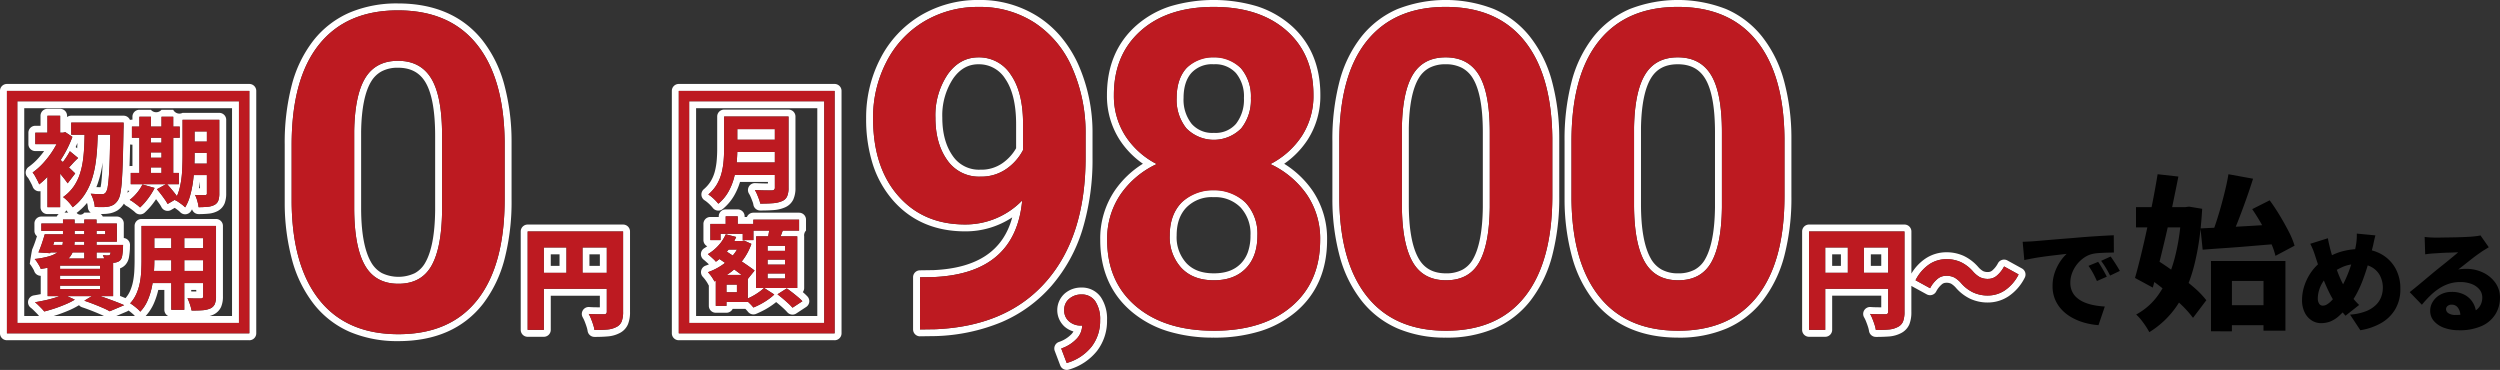
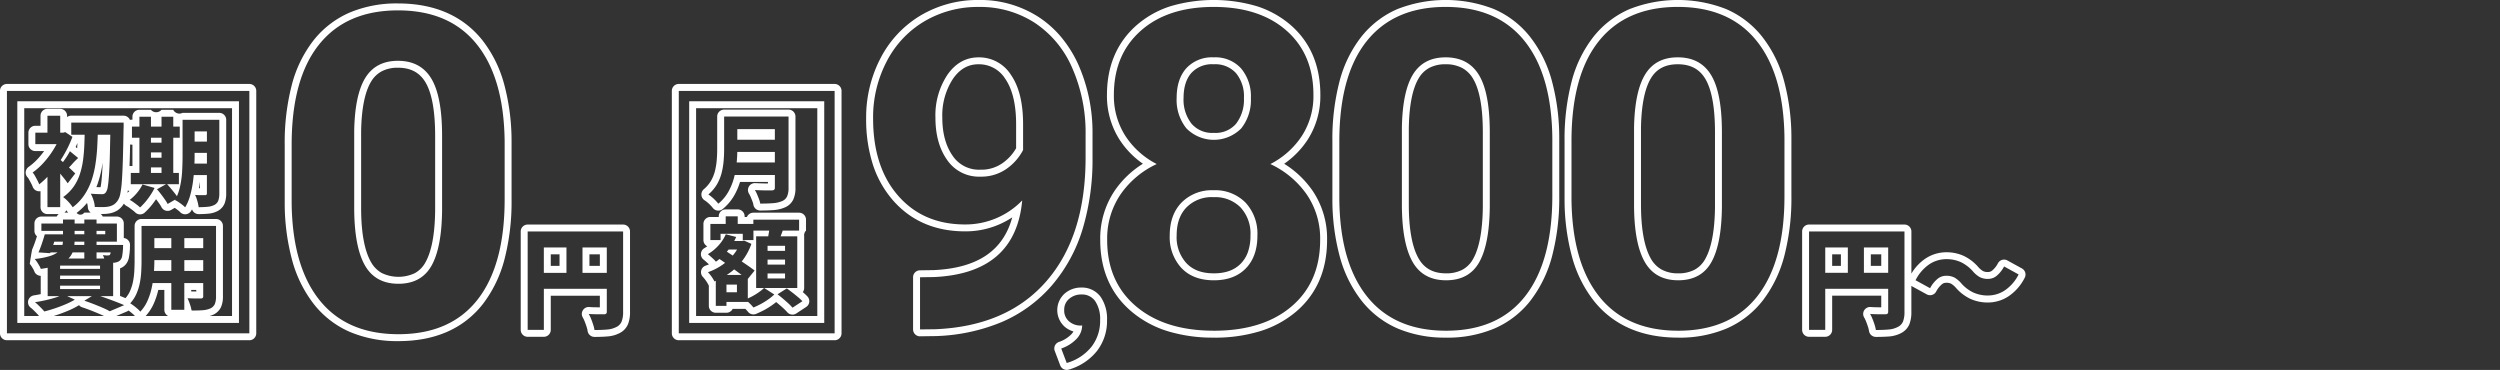
<svg xmlns="http://www.w3.org/2000/svg" width="721.879" height="106.811" viewBox="0 0 721.879 106.811">
  <rect x="0" y="0" width="721.879" height="106.811" fill="#333333" stroke="none" />
  <g transform="translate(-219.002 -902.752)">
-     <path id="upper" d="M4871.468,23211.771a15.474,15.474,0,0,0-2.062-2.377,18.691,18.691,0,0,0,6.863-6.361c.258-.389.507-.791.75-1.2q-1.2-.967-2.375-1.822c-.147.549-.292,1.088-.437,1.613l-5.139-2.785q.812-2.839,1.707-6.508t1.771-7.725l.079-.361h-3.271v-5.855h4.5q.189-.937.374-1.871.787-4.037,1.369-7.631l6,.67c-.513,2.557-1.061,5.266-1.655,8.109-.049.24-.1.482-.15.723h3.774l1.107-.146,3.793.625q-.168,2.956-.455,5.66,1.812-.088,3.942-.187.319-.894.637-1.873c.478-1.469.938-2.988,1.369-4.557s.833-3.123,1.2-4.66.664-2.988.886-4.363l7.108,1.293q-.962,3.076-2.115,6.287t-2.3,6.146q-.29.735-.577,1.43,2.025-.105,4.149-.23,1.738-.105,3.469-.207c-.021-.035-.041-.072-.061-.107q-1.364-2.42-2.808-4.533l5.045-2.545q1.486,2.019,2.9,4.369t2.592,4.631a23.449,23.449,0,0,1,1.7,4.1l-5.517,2.932a21.967,21.967,0,0,0-1.118-3.314q-2.926.226-5.868.482-3.863.331-7.463.576t-6.578.479l-.609-6.008a74.549,74.549,0,0,1-1.814,10.471,45.423,45.423,0,0,1-1.624,5.143q.682.557,1.338,1.121a26.576,26.576,0,0,1,3.77,3.867l-3.845,5.086a30.916,30.916,0,0,0-3.572-3.961q-.236-.226-.476-.451-.25.4-.508.789a26.131,26.131,0,0,1-8.063,7.754A22.177,22.177,0,0,0,4871.468,23211.771Zm8.036-15.336q.6-1.69,1.082-3.551a61.572,61.572,0,0,0,1.545-8.641h-3.618q-.22.973-.444,1.945-.961,4.134-1.917,7.977Q4877.772,23195.2,4879.5,23196.436Zm11.5,17.807v-20.3h21.5v20.113h-6.333v-1.58h-9.124v1.771Zm15.171-7.533v-7.008h-9.124v7.008Zm52.254,6.561a7.1,7.1,0,0,1-3.006-1.939,4.393,4.393,0,0,1-1.119-3.02,4.87,4.87,0,0,1,.781-2.656,5.79,5.79,0,0,1,2.19-2.016,6.643,6.643,0,0,1,3.233-.77,7.662,7.662,0,0,1,3.811.881,6.158,6.158,0,0,1,2.412,2.383,6.487,6.487,0,0,1,.739,2.051,4.089,4.089,0,0,0,1.055-1.014,4.471,4.471,0,0,0,.816-2.668,3.583,3.583,0,0,0-.851-2.385,5.442,5.442,0,0,0-2.284-1.555,9.036,9.036,0,0,0-3.2-.541,10.488,10.488,0,0,0-3.28.494,12.1,12.1,0,0,0-2.86,1.375,17.269,17.269,0,0,0-2.575,2.08,30.531,30.531,0,0,0-2.383,2.609l-3.525-3.646c.513-.408,1.113-.885,1.794-1.439s1.387-1.141,2.109-1.748,1.422-1.187,2.08-1.74,1.229-1.025,1.7-1.41c.449-.361.95-.77,1.515-1.213s1.142-.914,1.73-1.393,1.148-.943,1.678-1.381,1-.826,1.38-1.164c-.32,0-.7.012-1.136.029s-.9.041-1.393.051-.99.023-1.492.047-.973.047-1.421.082-.845.059-1.183.076c-.472.023-.973.059-1.509.111s-.991.115-1.375.18l-.157-5.027c.489.064,1.025.115,1.6.145s1.13.047,1.66.047c.344,0,.845,0,1.5-.012s1.4-.023,2.226-.035,1.643-.023,2.464-.047,1.567-.045,2.237-.08,1.2-.059,1.584-.082c.769-.064,1.381-.123,1.841-.187a9.457,9.457,0,0,0,1.008-.191l2.4,3.42c-.408.256-.816.508-1.229.752a13.33,13.33,0,0,0-1.235.82c-.448.293-.949.654-1.5,1.066s-1.119.857-1.7,1.316-1.136.9-1.678,1.324-1.043.814-1.492,1.152a8.52,8.52,0,0,1,1.154-.156c.338-.023.7-.035,1.089-.035a11.155,11.155,0,0,1,4.976,1.09,9.191,9.191,0,0,1,3.536,2.959,7.319,7.319,0,0,1,1.311,4.3,9.093,9.093,0,0,1-1.247,4.639,8.911,8.911,0,0,1-3.874,3.443,15.373,15.373,0,0,1-6.782,1.293A12.2,12.2,0,0,1,4958.428,23213.27Zm.879-6.322a1.2,1.2,0,0,0-.431.881,1.421,1.421,0,0,0,.734,1.217,3.521,3.521,0,0,0,1.952.479q.765,0,1.453-.049a3.818,3.818,0,0,0-.666-1.984,2.136,2.136,0,0,0-1.806-.943A1.754,1.754,0,0,0,4959.308,23206.947Zm-28.146,2.482a15.751,15.751,0,0,0,4.544-.961,8.614,8.614,0,0,0,2.913-1.824,6.41,6.41,0,0,0,1.55-2.371,7.714,7.714,0,0,0-.4-6.187,6.081,6.081,0,0,0-2.447-2.418,6.66,6.66,0,0,0-1.054-.457q-.595,2-1.318,3.947a33.476,33.476,0,0,1-1.841,4.143q-.444.838-.936,1.6a22.677,22.677,0,0,0,1.612,1.74l-3.938,3.105q-.439-.5-.824-.955c-.382.395-.747.746-1.093,1.049a8.5,8.5,0,0,1-2.5,1.584,7.5,7.5,0,0,1-2.686.467,4.924,4.924,0,0,1-2.627-.77,5.647,5.647,0,0,1-2.027-2.271,7.874,7.874,0,0,1-.787-3.682,13.1,13.1,0,0,1,.787-4.418,14.986,14.986,0,0,1,2.22-4.1,13.072,13.072,0,0,1,1.587-1.734q-.4-1.2-.783-2.395-.288-.92-.612-1.742a19.075,19.075,0,0,0-.827-1.807l5.086-1.6c.1.6.215,1.158.338,1.684s.239,1.025.367,1.52q.221.829.479,1.7a16.5,16.5,0,0,1,2.976-1.125,20.274,20.274,0,0,1,3.725-.619q.119-.583.208-1.105a16.219,16.219,0,0,0,.256-3.4l5.377.518c-.082.3-.181.676-.286,1.131s-.209.92-.3,1.381-.192.832-.274,1.135q-.085.346-.173.691a11.353,11.353,0,0,1,2.637,1.033,10.571,10.571,0,0,1,4.113,4.016,11.873,11.873,0,0,1,1.486,6.035,11.268,11.268,0,0,1-1.521,5.982,11.135,11.135,0,0,1-4.125,3.969,17.764,17.764,0,0,1-5.908,2.016Zm-7.615-9.775a9.756,9.756,0,0,0-1.264,2.527,8.374,8.374,0,0,0-.431,2.576,2.661,2.661,0,0,0,.384,1.5,1.233,1.233,0,0,0,1.089.578,2.2,2.2,0,0,0,1.084-.309,5.562,5.562,0,0,0,1.125-.846q.333-.313.668-.7-.468-.776-.925-1.682-.769-1.521-1.492-3.279c-.061-.148-.121-.3-.181-.449Zm3.857-2.979q.559,1.521,1.153,2.8c.2.432.4.828.592,1.193q.306-.571.59-1.182a35.07,35.07,0,0,0,1.439-3.564q.168-.489.321-.969a9.814,9.814,0,0,0-2.448.693q-.9.4-1.712.852C4927.361,23196.561,4927.383,23196.619,4927.4,23196.676Zm-73,15.066a16.43,16.43,0,0,1-3.629-1.508,11.993,11.993,0,0,1-2.9-2.268,10.035,10.035,0,0,1-1.923-3.012,9.711,9.711,0,0,1-.687-3.729,11.861,11.861,0,0,1,.659-4.031,13.646,13.646,0,0,1,1.6-3.182,11.78,11.78,0,0,1,1.812-2.127c-.56.059-1.206.135-1.958.223s-1.556.18-2.43.285-1.765.227-2.674.355-1.8.268-2.686.432-1.713.326-2.482.494l-.478-5.277c.641-.023,1.276-.053,1.905-.082s1.089-.059,1.393-.082c.746-.064,1.6-.139,2.575-.221s2.039-.176,3.2-.273,2.406-.2,3.729-.3,2.721-.221,4.195-.35q1.6-.129,3.309-.244c1.142-.07,2.237-.145,3.28-.2s1.952-.111,2.721-.129l.029,4.988c-.553,0-1.2.012-1.934.033s-1.474.053-2.208.1a12.424,12.424,0,0,0-2,.256,6.972,6.972,0,0,0-2.447,1.084,9.452,9.452,0,0,0-2.068,1.936,9.327,9.327,0,0,0-1.4,2.5,7.834,7.834,0,0,0-.513,2.8,5.934,5.934,0,0,0,.5,2.494,5.386,5.386,0,0,0,1.41,1.869,8.212,8.212,0,0,0,2.156,1.316,13.863,13.863,0,0,0,2.738.811,23.664,23.664,0,0,0,3.152.385l-1.824,5.377A20.406,20.406,0,0,1,4854.4,23211.742Zm2.511-14.367a19.892,19.892,0,0,0-1.276-2.033l2.779-1.152c.28.385.571.838.88,1.357s.612,1.043.9,1.555.53.967.722,1.375l-2.849,1.246C4857.643,23198.785,4857.258,23198,4856.915,23197.375Zm3.711-1.49c-.361-.6-.81-1.26-1.34-1.986l2.75-1.248c.28.385.583.828.915,1.328s.647,1,.956,1.5.571.943.787,1.328l-2.814,1.346C4861.406,23197.236,4860.993,23196.484,4860.626,23195.885Z" transform="translate(-4033.58 -22215.828)" />
    <path id="outline" d="M4568.015,23254.813a14.064,14.064,0,0,0,7.172-4.705,12.149,12.149,0,0,0,2.475-7.633,9.324,9.324,0,0,0-1.395-5.475,4.622,4.622,0,0,0-4.033-1.967,5.222,5.222,0,0,0-3.472,1.227,4.006,4.006,0,0,0-1.471,3.238,4.065,4.065,0,0,0,1.447,3.338,5.051,5.051,0,0,0,3.309,1.174c.146,0,.286-.012.432-.023a5.719,5.719,0,0,1-1.511,3.746,10.928,10.928,0,0,1-4.535,2.9l1.582,4.18m-192.979-8.311q15.048,0,22.872-10,7.8-10,7.809-28.871v-16.75q-.193-18.313-8.06-28.1t-22.75-9.781q-14.882,0-22.785,9.875t-7.908,28.936v16.75q.184,18.313,8.065,28.125t22.755,9.816m-.128-78.941q6.557,0,9.653,5.16t3.093,16.486v21.646q-.122,10.7-3.064,15.893t-9.554,5.193q-6.7,0-9.723-5.416t-3.035-16.545v-22.148q.184-10.444,3.215-15.355c2.031-3.273,5.159-4.914,9.414-4.914M4501,23246.25v-70h-45v70h45m-42-67.006h39v64.006h-39v-64.006m-127,67.006v-70h-70v70h70m-67-67.006h64v64.006h-64v-64.006m479.583,66.254q15.066,0,22.884-10t7.8-28.877v-16.75q-.184-18.313-8.06-28.09t-22.75-9.781q-14.873,0-22.784,9.875t-7.9,28.936v16.75q.193,18.313,8.06,28.125t22.75,9.811m-.123-78.936q6.557,0,9.653,5.16t3.093,16.486v21.646q-.122,10.7-3.064,15.893t-9.56,5.188q-6.688,0-9.717-5.41t-3.029-16.545v-22.148q.193-10.444,3.222-15.361t9.4-4.908m-66.917,78.936q15.075,0,22.877-10t7.821-28.877v-16.75q-.193-18.313-8.072-28.09T4677.42,23152q-14.874,0-22.773,9.875t-7.914,28.936v16.75q.184,18.313,8.066,28.125t22.744,9.811m-.123-78.936q6.574,0,9.665,5.16t3.093,16.486v21.646c-.093,7.133-1.1,12.426-3.064,15.893s-5.147,5.188-9.571,5.188c-4.447,0-7.7-1.8-9.711-5.41s-3.035-9.121-3.035-16.545v-22.148q.184-10.444,3.216-15.361c2.031-3.273,5.159-4.908,9.408-4.908m-66.906,78.936q14.191,0,22.434-7.027t8.247-19.16a22.509,22.509,0,0,0-3.869-13.154,26.4,26.4,0,0,0-10.505-8.783,23.823,23.823,0,0,0,9.134-8.184,21.244,21.244,0,0,0,3.3-11.754q0-11.748-7.78-18.594t-21.034-6.84q-13.3,0-21.057,6.9t-7.75,18.529a21.373,21.373,0,0,0,3.28,11.754,23.577,23.577,0,0,0,9.093,8.184,25.977,25.977,0,0,0-10.441,8.754,22.682,22.682,0,0,0-3.869,13.184q0,12.064,8.316,19.125t22.5,7.063m-.123-40.562a12.282,12.282,0,0,1,9.25,3.566,13.137,13.137,0,0,1,3.438,9.5q0,6.064-3.344,9.5t-9.221,3.438q-6.006,0-9.379-3.559a13.072,13.072,0,0,1-3.373-9.379q0-6,3.438-9.531a12.237,12.237,0,0,1,9.192-3.531m.052-38.373a9.994,9.994,0,0,1,7.943,3.217,12.479,12.479,0,0,1,2.807,8.531,13.2,13.2,0,0,1-2.772,8.75,11.133,11.133,0,0,1-15.851,0,13.1,13.1,0,0,1-2.813-8.75c0-3.664.946-6.541,2.813-8.625a10.05,10.05,0,0,1,7.873-3.123m191.217,78.725q2.145,0,3.683-.141a6.933,6.933,0,0,0,2.62-.723,3.1,3.1,0,0,0,1.541-1.6,7.639,7.639,0,0,0,.415-2.783v-23.2h-27.553v28.41h4.675v-11.865h18.174v6.59a.778.778,0,0,1-.193.6.946.946,0,0,1-.642.174h-1.021c-.49,0-1.033-.006-1.634-.018s-1.167-.033-1.728-.08a10.146,10.146,0,0,1,.689,1.441c.222.555.426,1.113.607,1.68a9.495,9.495,0,0,1,.368,1.518m-3.455-23.84h7.009v7.33h-7.009v-7.33m-11.165,0h6.525v7.33h-6.525v-7.33m-355.383,23.84c1.436,0,2.655-.047,3.683-.141a6.9,6.9,0,0,0,2.621-.723,3.055,3.055,0,0,0,1.541-1.6,7.5,7.5,0,0,0,.42-2.783v-23.2h-27.559v28.41h4.675v-11.865h18.174v6.59a.778.778,0,0,1-.192.6.93.93,0,0,1-.636.174h-1.021c-.5,0-1.039-.006-1.64-.018s-1.167-.033-1.722-.08a11.54,11.54,0,0,1,.688,1.441c.216.555.42,1.113.6,1.68a9.391,9.391,0,0,1,.368,1.518m-3.455-23.84h7.009v7.33H4428.2v-7.33m-11.165,0h6.531v7.33h-6.531v-7.33m108.617,23.672,4.441-.059q20.757-.876,32.058-13.873,11.328-13,11.316-35.752v-6.684a46.282,46.282,0,0,0-3.939-19.312,29.608,29.608,0,0,0-10.867-12.937,28.97,28.97,0,0,0-16-4.5,30.242,30.242,0,0,0-15.752,4.154,28.646,28.646,0,0,0-10.9,11.627,34.8,34.8,0,0,0-3.9,16.4q0,14.06,7.249,22.342t19.306,8.281a22.8,22.8,0,0,0,16.5-6.934q-1.926,21.056-25.492,22.125l-4.01.059v15.059m16.884-78.557a10.871,10.871,0,0,1,9.373,5.061q3.5,5.068,3.5,14.252v7.436a15.083,15.083,0,0,1-4.78,5.439,12.635,12.635,0,0,1-7.535,2.252,11.1,11.1,0,0,1-9.594-4.785q-3.4-4.781-3.4-12.215a21.175,21.175,0,0,1,3.5-12.473q3.5-4.963,8.941-4.967m-242.044,73.432a11.174,11.174,0,0,0,2.119-3.223,19.513,19.513,0,0,0,1.214-3.834q.131-.6.228-1.207h5.4v7.732h3.753v-7.732h5.457v3.811a.613.613,0,0,1-.169.5.873.873,0,0,1-.561.141h-.87c-.4,0-.87-.006-1.395-.012s-1.039-.035-1.541-.07a14.291,14.291,0,0,1,.712,1.779,11.273,11.273,0,0,1,.467,1.775c1.269.02,2.34-.012,3.233-.082a6.753,6.753,0,0,0,2.224-.531,2.589,2.589,0,0,0,1.249-1.244,5.734,5.734,0,0,0,.35-2.234v-20.328h-21.506v10.027c0,.992-.029,2.031-.087,3.123a23.122,23.122,0,0,1-.4,3.273,15.049,15.049,0,0,1-.98,3.156,9.957,9.957,0,0,1-1.809,2.768,9.855,9.855,0,0,1,.969.658c.385.287.759.59,1.121.912a5.594,5.594,0,0,1,.823.84m12.717-14.871h5.457v3.105h-5.457v-3.105m-8.655,0h4.9v3.105h-5c.064-1.045.1-2.02.1-2.936v-.17m8.655-6.355h5.457v2.883h-5.457v-2.883m-8.655,0h4.9v2.883h-4.9v-2.883m-31.778,21.168c.969-.238,1.984-.543,3.041-.893s2.089-.748,3.1-1.18a19.98,19.98,0,0,0,2.673-1.342l-2.218-1.01h7.144l-2.183,1.318c.951.316,1.891.66,2.813,1.021s1.786.713,2.58,1.063a17.186,17.186,0,0,1,1.943.969l4.173-1.768c-.671-.3-1.482-.625-2.439-.992s-1.949-.736-3.006-1.109c-.5-.176-.98-.344-1.459-.5h3.718v-9.641l.391-.018a4.18,4.18,0,0,0,.9-.229,1.9,1.9,0,0,0,.771-.5,2.455,2.455,0,0,0,.549-1.23,19.59,19.59,0,0,0,.239-2.213c0-.186,0-.4.012-.613s.012-.338.012-.338h-7.669v-.951h5.877v-5.24h-5.877v-1.145h-3.531v1.145h-2.8v-1.145h-3.355v1.145h-6.245v2.129h6.245v.986h-5.264c-.239.854-.525,1.764-.852,2.727s-.654,1.791-.969,2.5l3.362.227c.029-.076.064-.15.093-.227h2.072a8.312,8.312,0,0,1-2.305,1.08,23.154,23.154,0,0,1-4.319.822,5.219,5.219,0,0,1,.66.84c.233.355.455.713.66,1.068a5.031,5.031,0,0,1,.449.951c.706-.094,1.372-.205,1.984-.326v8.193h3.426c-.362.146-.753.285-1.179.42-.9.281-1.856.531-2.872.76s-2.031.42-3.041.582a10.009,10.009,0,0,1,.922.8c.338.326.666.654.986.98a11.48,11.48,0,0,1,.782.881m4.564-7.447h11.538v.98h-11.538v-.98m0-2.912h11.538v.98h-11.538v-.98m0-2.883h11.538v.951h-11.538v-.951m10.528-3.811h4.074a1.753,1.753,0,0,1-.21.676.46.46,0,0,1-.25.17,1.923,1.923,0,0,1-.339.023,2.257,2.257,0,0,1-.589,0c-.245-.018-.531-.047-.864-.082a5.05,5.05,0,0,1,.4.98h-2.224v-1.768m-6.922,0h3.391v1.768h-4.576a.071.071,0,0,1,.029-.029,5.67,5.67,0,0,0,1.155-1.738m.583-3.105h2.808v.951h-2.877c.035-.314.059-.631.07-.951m-5.854,0h2.486a5.518,5.518,0,0,1-.134.951h-2.679c.023-.07.046-.135.07-.2.088-.258.175-.508.257-.754m12.192-3.111h2.515v.986h-2.515v-.986m-6.333,0h2.8v.986h-2.8v-.986m207.3,22.184,2.854-1.873a15.57,15.57,0,0,0-1.284-1.191c-.525-.437-1.068-.881-1.628-1.312s-1.085-.834-1.593-1.189l-2.685,1.7c.5.373,1.027.795,1.576,1.262s1.074.928,1.57,1.383a16.074,16.074,0,0,1,1.19,1.219m-11.281-.053c.683-.285,1.406-.623,2.153-1.021a19.364,19.364,0,0,0,2.125-1.318,15.4,15.4,0,0,0,1.739-1.412l-2.907-1.879h9.542v-14.924h-4.815c.012-.035.029-.07.041-.105.2-.508.4-1.027.578-1.545h4.727v-3.164h-13.213v1.236h-4.511v-2.187h-3.473v2.188h-4.424v4.67h2.941v-1.82h6.414v1.82h3.082v-2.742h4.552a.057.057,0,0,1-.006.027q-.132.814-.28,1.611v.012h-3.49v14.924h2.276a11.9,11.9,0,0,1-1.436,1.178,17.962,17.962,0,0,1-1.926,1.2c-.443.238-.887.449-1.319.637v-5.627l1.961-2.428c-.5-.4-1.126-.846-1.862-1.359-.6-.414-1.208-.834-1.856-1.262.093-.115.181-.232.274-.35a17.215,17.215,0,0,0,2.521-4.727l-2.106-.957-.555.115h-2.293c.2-.373.385-.758.554-1.154l-2.994-.777a11.958,11.958,0,0,1-2.125,3.246,13.136,13.136,0,0,1-3.052,2.492c.222.168.479.391.776.658s.6.543.887.807a5.637,5.637,0,0,1,.66.717c.35-.244.688-.5,1.027-.787.513.35,1.05.717,1.6,1.109.006.006.012.006.018.012-.315.244-.636.479-.975.705a17.087,17.087,0,0,1-3.968,1.984,10.972,10.972,0,0,1,1.033,1.279,9.747,9.747,0,0,1,.84,1.383c.128-.053.263-.105.391-.164v7.219h3.082v-1.119h6.157v-.094c.175.156.362.332.548.514a12.61,12.61,0,0,1,1.08,1.178m-7.786-6.611h3.023v2.217h-3.023v-2.217m11.865-3.217h5.048v1.453h-5.048v-1.453m-9.647-1.178c.718.52,1.4,1.027,2.037,1.512.035.029.076.059.111.088h-4.272c.3-.2.6-.4.9-.619a14.484,14.484,0,0,0,1.226-.98m9.647-2.83h5.048v1.459h-5.048v-1.459m-11.234-2.908h2.428a11.341,11.341,0,0,1-1.161,1.641l-.088.105-.344-.223c-.473-.314-.928-.611-1.354-.893.059-.064.111-.129.169-.2.117-.141.233-.287.35-.434m11.234-1.066h5.048v1.459h-5.048v-1.459m352.384,14.35a8.839,8.839,0,0,0,4.891-1.488,12.075,12.075,0,0,0,3.968-4.592l-4.19-2.307a8.827,8.827,0,0,1-2.031,2.6,3.853,3.853,0,0,1-2.539.992,4.971,4.971,0,0,1-2.521-.549,7.6,7.6,0,0,1-1.833-1.535,10.957,10.957,0,0,0-3.525-2.736,9.9,9.9,0,0,0-4.255-.881,8.871,8.871,0,0,0-4.9,1.488,12.161,12.161,0,0,0-3.968,4.6l4.2,2.3a8.729,8.729,0,0,1,2.031-2.592,3.841,3.841,0,0,1,2.539-.992,4.99,4.99,0,0,1,2.527.543,7.951,7.951,0,0,1,1.827,1.535,10.732,10.732,0,0,0,3.537,2.736,10.029,10.029,0,0,0,4.243.881m-533.574-25.428a18.171,18.171,0,0,0,2.27-2.533,20.129,20.129,0,0,0,1.926-3.1l-3.5-1a11.926,11.926,0,0,1-1.582,2.422,13.119,13.119,0,0,1-2.089,2.025,8.656,8.656,0,0,1,1.01.629c.374.275.741.543,1.1.818a9.712,9.712,0,0,1,.864.74m13.015-.029a13.386,13.386,0,0,0,1.43-3.373,28.763,28.763,0,0,0,.817-3.922c.094-.678.169-1.354.234-2.025h3.8v5.234a.472.472,0,0,1-.561.561h-1.149c-.584,0-1.15-.018-1.7-.059a9.111,9.111,0,0,1,.648,1.734,10.687,10.687,0,0,1,.379,1.8,25.845,25.845,0,0,0,2.72-.127,5.119,5.119,0,0,0,1.879-.549,2.363,2.363,0,0,0,1.08-1.232,6.083,6.083,0,0,0,.292-2.072v-21.254h-10.61v10.336c0,1.324-.041,2.754-.117,4.3a27.448,27.448,0,0,1-.589,4.535,15.2,15.2,0,0,1-.922,2.9c-.169-.252-.368-.52-.589-.8-.374-.479-.765-.957-1.173-1.441-.374-.443-.729-.852-1.074-1.23h3.4v-3.252h-1.623v-10.166h1.873v-3.215h-1.873v-2.855h-3.391v2.855h-3.052v-2.855h-3.333v2.855h-2.153v3.215h2.153v10.166h-2.492v3.252h10.178l-2.615,1.453c.374.426.759.9,1.162,1.43s.77,1.033,1.114,1.523a9.849,9.849,0,0,1,.8,1.3l2.224-1.289c-.029.059-.059.117-.093.174a5.13,5.13,0,0,1,.98.543c.374.252.741.514,1.109.8a6.557,6.557,0,0,1,.846.752m-9.881-11.537h3.052v1.6h-3.052v-1.6m12.606-4.2h3.554v3.111h-3.6c.029-.828.047-1.6.047-2.328v-.783m-12.606-.141h3.052v1.541h-3.052V23194m0-4.23h3.052v1.43h-3.052v-1.43m12.606-1.82h3.554v2.941h-3.554v-2.941m-35.2,21.9a14.707,14.707,0,0,0,3.333-3.5,17.939,17.939,0,0,0,2.089-4.213,27.842,27.842,0,0,0,1.144-4.738,50.567,50.567,0,0,0,.519-5.09c.059-1.133.111-2.264.146-3.4h3.619q-.062,3.255-.123,5.766c-.059,2.316-.134,4.227-.239,5.742s-.222,2.674-.362,3.484a3.719,3.719,0,0,1-.52,1.582,1.226,1.226,0,0,1-1.062.59c-.333,0-.8-.012-1.389-.029s-1.237-.059-1.943-.111a9.93,9.93,0,0,1,.811,1.949,7.553,7.553,0,0,1,.362,1.885c.771.018,1.518.029,2.247.029a8.859,8.859,0,0,0,1.844-.168,4.754,4.754,0,0,0,1.418-.572,4.536,4.536,0,0,0,1.185-1.273,5.4,5.4,0,0,0,.671-1.891,28.723,28.723,0,0,0,.449-3.682q.167-2.355.28-6.012t.2-8.912c.017-.191.029-.426.029-.717v-1.162h-15.127v3.5h3.864c-.018.922-.047,1.844-.082,2.754q-.079,2.285-.362,4.453a22.572,22.572,0,0,1-.928,4.145,13.793,13.793,0,0,1-1.815,3.658,12.7,12.7,0,0,1-3.023,2.994,9.464,9.464,0,0,1,1.517,1.365,11.871,11.871,0,0,1,1.249,1.57m-3.613-.023v-9.687c.42.514.817,1,1.2,1.477.379.49.706.928.963,1.318l2.183-2.854c-.187-.17-.484-.455-.893-.852-.28-.275-.589-.561-.916-.863.292-.3.6-.625.916-.986a24.423,24.423,0,0,1,1.733-1.752l-2.381-1.955a17.908,17.908,0,0,1-1.144,1.914c-.31.455-.6.859-.864,1.221-.059-.053-.117-.105-.175-.152-.181-.164-.344-.309-.49-.432q.438-.674.858-1.383a32.857,32.857,0,0,0,2.545-5.316l-2.072-1.373-.642.17h-.817v-4.9H4273.7v4.9h-3.5v3.3h6.14c-.251.479-.525.957-.817,1.441a26.386,26.386,0,0,1-2.842,3.824,19.44,19.44,0,0,1-3.263,2.941,4.569,4.569,0,0,1,.671.945c.239.432.479.869.712,1.318a9.3,9.3,0,0,1,.52,1.15,22.081,22.081,0,0,0,2.381-2.184v8.766h3.665m190.05-1a12.211,12.211,0,0,0,2.872-3.4,17.036,17.036,0,0,0,1.663-4.1c.07-.264.134-.525.193-.783h11.6v3.637a.763.763,0,0,1-.2.6,1.106,1.106,0,0,1-.671.215h-1.138c-.525,0-1.126-.012-1.8-.029s-1.325-.047-1.961-.082a8.423,8.423,0,0,1,.619,1.2c.2.484.4.969.572,1.441a5.969,5.969,0,0,1,.35,1.271c1.459,0,2.7-.041,3.723-.121a7.933,7.933,0,0,0,2.6-.607,2.691,2.691,0,0,0,1.43-1.336,6.021,6.021,0,0,0,.426-2.5v-20.578h-18.6v9.436c0,1.068-.047,2.172-.14,3.334a21.763,21.763,0,0,1-.572,3.471,13.111,13.111,0,0,1-1.354,3.334,11.663,11.663,0,0,1-2.492,2.936,8.937,8.937,0,0,1,.992.734,13.2,13.2,0,0,1,1.091,1.016,11.719,11.719,0,0,1,.8.91m5.48-14.951h10.843v3.053h-11.024c.1-1.08.158-2.1.181-3.053m.006-6.578h10.837v3.053H4472.9v-3.053m95.112,69.52a2,2,0,0,1-1.87-1.293l-1.582-4.18a2,2,0,0,1,1.174-2.582,9.046,9.046,0,0,0,3.72-2.336,5.026,5.026,0,0,0,.51-.7,7.012,7.012,0,0,1-2.5-1.34,6.429,6.429,0,0,1,.015-9.656,7.2,7.2,0,0,1,4.752-1.689,6.636,6.636,0,0,1,5.663,2.807h0a11.281,11.281,0,0,1,1.765,6.635,14.16,14.16,0,0,1-2.887,8.85,16.055,16.055,0,0,1-8.156,5.395A1.967,1.967,0,0,1,4568.015,23256.813Zm-192.979-8.311a35.012,35.012,0,0,1-13.925-2.619,26.839,26.839,0,0,1-10.39-7.945,35.781,35.781,0,0,1-6.316-12.637,63.341,63.341,0,0,1-2.189-16.721v-16.77a66.131,66.131,0,0,1,2.048-17.291,35.352,35.352,0,0,1,6.3-12.895,26.97,26.97,0,0,1,10.414-7.992,34.929,34.929,0,0,1,13.932-2.633c10.5,0,18.679,3.541,24.307,10.527a35.6,35.6,0,0,1,6.314,12.617,63.484,63.484,0,0,1,2.188,16.711v16.771a66.3,66.3,0,0,1-2.024,17.178,36.206,36.206,0,0,1-6.208,12.924C4393.9,23244.877,4385.672,23248.5,4375.036,23248.5Zm-10.758-60.654v22.131c0,7.047.935,12.283,2.778,15.564a8.2,8.2,0,0,0,3.174,3.295,11.1,11.1,0,0,0,9.548.045,7.728,7.728,0,0,0,3.069-3.121c1.783-3.146,2.727-8.166,2.805-14.918v-21.637c0-7.143-.945-12.344-2.81-15.459-1.692-2.816-4.289-4.187-7.937-4.187a9.908,9.908,0,0,0-4.615,1,7.942,7.942,0,0,0-3.1,2.959C4365.376,23176.484,4364.395,23181.3,4364.278,23187.848Zm136.72,60.4h-45a2,2,0,0,1-2-2v-70a2,2,0,0,1,2-2h45a2,2,0,0,1,2,2v70A2,2,0,0,1,4501,23248.25Zm-40-7h35v-60.006h-35Zm-129,7h-70a2,2,0,0,1-2-2v-70a2,2,0,0,1,2-2h70a2,2,0,0,1,2,2v70A2,2,0,0,1,4332,23248.25Zm-11.472-7H4327v-60.006h-60v60.006h4.272l-.068-.082a9.181,9.181,0,0,0-.642-.721c-.371-.377-.661-.666-.938-.934,0,0,0,0,0,0a8.1,8.1,0,0,0-.734-.639,2,2,0,0,1,.887-3.572c.625-.1,1.279-.221,1.982-.361v-5.293a2,2,0,0,1-1.881-1.367,3.045,3.045,0,0,0-.274-.566.173.173,0,0,0-.011-.02c-.177-.309-.378-.635-.6-.969a3.187,3.187,0,0,0-.4-.518,96.423,96.423,0,0,1,.677-4.131c.308-.7.612-1.482.906-2.342.18-.529.345-1.039.494-1.521a2,2,0,0,1-.73-1.545v-2.129a2,2,0,0,1,2-2h4.437a1.994,1.994,0,0,1,.564-.711H4273.7a2,2,0,0,1-2-2v-4.619a1.951,1.951,0,0,1-.942-.043,2,2,0,0,1-1.326-1.256,7.231,7.231,0,0,0-.408-.893c-.232-.447-.471-.881-.675-1.25a3.523,3.523,0,0,0-.331-.5,2,2,0,0,1,.251-3.07,17.507,17.507,0,0,0,2.918-2.637h0a24.359,24.359,0,0,0,1.557-1.932H4270.2a2,2,0,0,1-2-2v-3.3a2,2,0,0,1,2-2h1.5v-2.9a2,2,0,0,1,2-2h3.665a2,2,0,0,1,2,2v.379a1.989,1.989,0,0,1,1.192-.395h15.127a2,2,0,0,1,1.846,1.229,2.026,2.026,0,0,1,.559-.078h.153v-.855a2,2,0,0,1,2-2h3.333a2,2,0,0,0,3.052,0h3.391a2,2,0,0,0,2.69.889h10.61a2,2,0,0,1,2,2v21.254a7.949,7.949,0,0,1-.417,2.768.047.047,0,0,1,0,.01,4.381,4.381,0,0,1-1.953,2.26.3.3,0,0,1-.034.02,7,7,0,0,1-2.609.783l-.021,0a27.9,27.9,0,0,1-2.933.139,2,2,0,0,1-1.9-1.391c-.09.164-.182.322-.277.48a2,2,0,0,1-1.522.953,1.525,1.525,0,0,1-.188.01,2,2,0,0,1-1.487-.662,4.532,4.532,0,0,0-.582-.506.032.032,0,0,0-.009-.008c-.283-.221-.59-.443-.94-.682l-1.046.607a2,2,0,0,1-2.792-.836,7.82,7.82,0,0,0-.638-1.031l-.01-.016c-.3-.422-.6-.834-.894-1.229q-.354.527-.747,1.055l-.009.012a19.97,19.97,0,0,1-2.526,2.811,2,2,0,0,1-2.73-.051,7.8,7.8,0,0,0-.686-.586.032.032,0,0,0-.009-.008c-.274-.213-.559-.422-.861-.645l-.187-.137a6.382,6.382,0,0,0-.766-.477,2.014,2.014,0,0,1-.756-.7c-.026.041-.054.082-.081.121a6.367,6.367,0,0,1-1.731,1.809l-.045.029a6.72,6.72,0,0,1-2.011.818.319.319,0,0,1-.042.01,10.918,10.918,0,0,1-2.265.213c-.174,0-.353,0-.536,0a2.007,2.007,0,0,1,.6.742h4.069a2,2,0,0,1,2,2v4.2a2,2,0,0,1,1.792,1.99c0,.039,0,.184-.015.441-.009.168-.009.342-.009.51,0,.041,0,.084,0,.125a21.539,21.539,0,0,1-.269,2.451c0,.006,0,.014,0,.02a4.394,4.394,0,0,1-1.043,2.205,3.864,3.864,0,0,1-1.534,1.016v7.967c.607.238,1.12.445,1.566.637a7.979,7.979,0,0,0,1.33-2.082l0-.008a13.085,13.085,0,0,0,.848-2.73,21.1,21.1,0,0,0,.369-2.99s0-.006,0-.008c.056-1.055.084-2.07.084-3.018v-10.027a2,2,0,0,1,2-2h21.506a2,2,0,0,1,2,2v20.328a7.6,7.6,0,0,1-.516,3.031l-.007.016a4.551,4.551,0,0,1-2.166,2.213c-.027.014-.055.027-.083.039A7.175,7.175,0,0,1,4320.527,23241.25Zm-18.468,0h6.5a2,2,0,0,1-1.1-1.787v-5.732H4305.7a21.458,21.458,0,0,1-1.256,3.844A13.248,13.248,0,0,1,4302.059,23241.25Zm-8.482,0h5.362c-.013-.016-.025-.031-.038-.049a3.72,3.72,0,0,0-.528-.527l-.031-.025c-.306-.273-.636-.541-.98-.8h0c-.056-.041-.147-.109-.25-.184a1.987,1.987,0,0,1-.482.291Zm-18.087,0h14.523q-.464-.234-1.079-.5l-.006,0c-.707-.311-1.5-.639-2.5-1.031-.932-.363-1.845-.7-2.715-.984a2,2,0,0,1-.9-.615,1.891,1.891,0,0,1-.168.115,22.078,22.078,0,0,1-2.941,1.479c-1.03.438-2.12.852-3.237,1.23l-.013,0C4276.118,23241.051,4275.8,23241.154,4275.49,23241.25Zm40.225-7.078.159,0c.289,0,.553.006.8.008v-.451h-1.457v.426C4315.379,23234.164,4315.547,23234.168,4315.715,23234.172Zm-33.581-22.689a1.381,1.381,0,0,0,2.207-.09h1.857a2,2,0,0,1-.833-1.559,5.224,5.224,0,0,0-.234-1.229,17.113,17.113,0,0,1-2.939,2.834C4282.173,23211.455,4282.154,23211.469,4282.134,23211.482Zm-3.524-.09h1.1a2.038,2.038,0,0,1-.4-.453q-.07-.105-.147-.217A2,2,0,0,1,4278.61,23211.393Zm18.3-6.389c-.033.238-.067.465-.1.678.186-.164.371-.342.555-.529A1.968,1.968,0,0,1,4296.908,23205Zm20.537-.656c.1,0,.194,0,.293,0v-1.793h-.012c-.013.1-.026.2-.041.3C4317.618,23203.355,4317.537,23203.854,4317.444,23204.348Zm-29.623-.316c.13.006.254.012.373.014.288.01.579.018.836.023.03-.123.066-.287.1-.506.127-.742.244-1.875.337-3.277a.024.024,0,0,1,0-.006c.064-.922.119-2.033.166-3.363-.037.266-.075.527-.116.789a29.951,29.951,0,0,1-1.226,5.074l0,.01Q4288.078,23203.419,4287.821,23204.031Zm9.753-12.324c-.037,1.736-.076,3.244-.117,4.555q-.028.891-.059,1.709a1.92,1.92,0,0,1,.354-.031h.492v-6.166h-.153A2.047,2.047,0,0,1,4297.575,23191.707Zm-15.728.756.437.357q.037-.612.059-1.225a.054.054,0,0,0,0-.008c0-.1.007-.2.011-.3Q4282.112,23191.88,4281.847,23192.463Zm462.736,55.035c-10.51,0-18.689-3.553-24.31-10.559a35.792,35.792,0,0,1-6.312-12.639,63.543,63.543,0,0,1-2.188-16.717v-16.771a66.205,66.205,0,0,1,2.045-17.293,35.331,35.331,0,0,1,6.3-12.893,27.012,27.012,0,0,1,10.418-7.992,38.308,38.308,0,0,1,27.843-.027,26.812,26.812,0,0,1,10.393,7.922,35.624,35.624,0,0,1,6.315,12.613,63.307,63.307,0,0,1,2.186,16.711v16.77a66.424,66.424,0,0,1-2.019,17.182,36.111,36.111,0,0,1-6.208,12.926,26.651,26.651,0,0,1-10.407,8.1A34.966,34.966,0,0,1,4744.583,23247.5Zm-10.746-60.646v22.129c0,7.033.934,12.271,2.775,15.57a8.2,8.2,0,0,0,3.173,3.285,9.761,9.761,0,0,0,4.8,1.1,9.893,9.893,0,0,0,4.75-1.055,7.713,7.713,0,0,0,3.069-3.117c1.783-3.152,2.727-8.172,2.805-14.918v-21.637c0-7.16-.944-12.359-2.807-15.455-1.691-2.822-4.288-4.191-7.939-4.191-3.543,0-6.061,1.295-7.7,3.955C4734.943,23175.461,4733.959,23180.281,4733.837,23186.852Zm-56.294,60.646a35.026,35.026,0,0,1-13.913-2.615,26.851,26.851,0,0,1-10.39-7.943,35.764,35.764,0,0,1-6.32-12.639,63.358,63.358,0,0,1-2.187-16.719v-16.77a66.071,66.071,0,0,1,2.052-17.295,35.383,35.383,0,0,1,6.3-12.891,26.975,26.975,0,0,1,10.41-7.992,38.3,38.3,0,0,1,27.842-.027,26.8,26.8,0,0,1,10.39,7.922,35.571,35.571,0,0,1,6.324,12.613,63.4,63.4,0,0,1,2.189,16.709v16.771a66.206,66.206,0,0,1-2.028,17.184,36.193,36.193,0,0,1-6.217,12.924,26.535,26.535,0,0,1-10.4,8.1A34.978,34.978,0,0,1,4677.543,23247.5Zm-10.747-60.648v22.131c0,7.047.935,12.283,2.779,15.564l0,.006c1.646,2.951,4.252,4.385,7.965,4.385a9.918,9.918,0,0,0,4.756-1.055,7.743,7.743,0,0,0,3.075-3.119c1.771-3.131,2.715-8.15,2.8-14.92v-21.633c0-7.133-.946-12.336-2.811-15.461a8.189,8.189,0,0,0-3.188-3.131,10.027,10.027,0,0,0-4.758-1.055,9.888,9.888,0,0,0-4.61,1,7.911,7.911,0,0,0-3.1,2.959C4667.9,23175.473,4666.914,23180.293,4666.8,23186.85Zm-56.282,60.648a44.653,44.653,0,0,1-13.319-1.855,29.83,29.83,0,0,1-10.476-5.684c-5.985-5.078-9.021-12.025-9.021-20.648a24.736,24.736,0,0,1,4.222-14.318,27.413,27.413,0,0,1,8.1-7.707,24.884,24.884,0,0,1-6.788-7.018,23.439,23.439,0,0,1-3.595-12.832c0-8.311,2.833-15.047,8.42-20.023a27.637,27.637,0,0,1,9.85-5.586,44.057,44.057,0,0,1,25.04-.016,27.848,27.848,0,0,1,9.851,5.529c5.613,4.938,8.459,11.7,8.459,20.1a23.306,23.306,0,0,1-3.621,12.836l0,.006a25.254,25.254,0,0,1-6.823,7.014,27.653,27.653,0,0,1,8.161,7.729,24.562,24.562,0,0,1,4.224,14.291c0,8.662-3.011,15.621-8.949,20.682a29.638,29.638,0,0,1-10.433,5.656A44.618,44.618,0,0,1,4610.514,23247.5Zm-.123-40.562a10.235,10.235,0,0,0-7.758,2.926c-1.932,1.986-2.871,4.646-2.871,8.137a11.063,11.063,0,0,0,2.825,8c1.873,1.973,4.466,2.934,7.927,2.934,3.384,0,5.932-.926,7.789-2.834a9.076,9.076,0,0,0,2.054-3.359,14.332,14.332,0,0,0,.723-4.744,11.126,11.126,0,0,0-2.875-8.105A10.28,10.28,0,0,0,4610.392,23206.936Zm.052-38.373a8.07,8.07,0,0,0-6.385,2.461c-1.526,1.7-2.3,4.154-2.3,7.287a11.225,11.225,0,0,0,2.34,7.459,7.877,7.877,0,0,0,6.416,2.605,7.794,7.794,0,0,0,6.376-2.6,11.332,11.332,0,0,0,2.3-7.465,10.475,10.475,0,0,0-2.312-7.213A8.038,8.038,0,0,0,4610.444,23168.563Zm191.217,78.725a2,2,0,0,1-1.979-1.717,7.691,7.691,0,0,0-.293-1.193c-.159-.5-.342-1-.559-1.545l0-.006a8.332,8.332,0,0,0-.549-1.156,2,2,0,0,1,1.719-3.021,1.608,1.608,0,0,1,.167.008c.454.037.947.061,1.6.072.525.01,1.013.016,1.451.018v-3.359h-14.174v9.865a2,2,0,0,1-2,2h-4.675a2,2,0,0,1-2-2v-28.41a2,2,0,0,1,2-2h27.553a2,2,0,0,1,2,2V23229a13.51,13.51,0,0,1,4.076-4.346l0,0a10.882,10.882,0,0,1,5.982-1.809,11.93,11.93,0,0,1,5.1,1.07,12.968,12.968,0,0,1,4.166,3.211,5.727,5.727,0,0,0,1.339,1.137l.016.008a3.035,3.035,0,0,0,1.511.275,1.827,1.827,0,0,0,1.243-.516,6.839,6.839,0,0,0,1.565-2.021,2,2,0,0,1,2.726-.8l4.19,2.307a2,2,0,0,1,.8,2.7,14.09,14.09,0,0,1-4.647,5.328,10.833,10.833,0,0,1-5.974,1.807,12.034,12.034,0,0,1-5.081-1.064,12.738,12.738,0,0,1-4.187-3.217,6.019,6.019,0,0,0-1.354-1.148h0a3.071,3.071,0,0,0-1.512-.266,1.826,1.826,0,0,0-1.243.516l-.005.006a6.767,6.767,0,0,0-1.558,2.008,2,2,0,0,1-2.725.809l-4.2-2.3a2.282,2.282,0,0,1-.237-.152v7.516a9.446,9.446,0,0,1-.559,3.529.063.063,0,0,0,0,.014,5.121,5.121,0,0,1-2.467,2.613,8.973,8.973,0,0,1-3.355.939.012.012,0,0,1-.008,0C4804.443,23247.236,4803.143,23247.287,4801.661,23247.287Zm-1.455-20.51h3.009v-3.33h-3.009Zm-11.165,0h2.525v-3.33h-2.525Zm-357.383,20.51a2,2,0,0,1-1.98-1.719,7.582,7.582,0,0,0-.292-1.189c-.149-.469-.326-.961-.555-1.549a9.608,9.608,0,0,0-.56-1.178,2,2,0,0,1,1.729-3,1.646,1.646,0,0,1,.169.008c.447.037.938.061,1.592.072.532.012,1.008.016,1.451.018v-3.359h-14.174v9.865a2,2,0,0,1-2,2h-4.675a2,2,0,0,1-2-2v-28.41a2,2,0,0,1,2-2h27.559a2,2,0,0,1,2,2v23.2a9.335,9.335,0,0,1-.565,3.529,5.068,5.068,0,0,1-2.475,2.629,8.926,8.926,0,0,1-3.353.938.01.01,0,0,1-.007,0C4434.425,23247.238,4433.161,23247.287,4431.658,23247.287Zm-1.455-20.51h3.009v-3.33H4430.2Zm-11.165,0h2.531v-3.33h-2.531Zm106.617,20.342a2,2,0,0,1-2-2v-15.059a2,2,0,0,1,1.971-2l3.979-.059c12.614-.578,20.079-5.572,22.677-15.225a24.327,24.327,0,0,1-13.624,4.033c-8.61,0-15.612-3.016-20.812-8.965a29.543,29.543,0,0,1-5.833-10.426,42.969,42.969,0,0,1-1.91-13.232,36.934,36.934,0,0,1,4.133-17.332,30.746,30.746,0,0,1,11.652-12.418,32.341,32.341,0,0,1,16.773-4.436,31.061,31.061,0,0,1,17.084,4.816,29.65,29.65,0,0,1,6.663,5.883,34.982,34.982,0,0,1,4.94,7.9,48.466,48.466,0,0,1,4.122,20.139v6.693a69.566,69.566,0,0,1-2.919,20.916,45.05,45.05,0,0,1-8.889,16.15,39.886,39.886,0,0,1-14.379,10.488,53.715,53.715,0,0,1-19.1,4.068l-.058,0-4.441.059Zm16.884-78.557c-2.96,0-5.351,1.348-7.307,4.119a19.321,19.321,0,0,0-3.136,11.32c0,4.5,1.021,8.223,3.033,11.057a9.122,9.122,0,0,0,7.964,3.943,10.609,10.609,0,0,0,6.375-1.881,13.306,13.306,0,0,0,3.94-4.311v-6.936c0-5.686-1.057-10.1-3.141-13.115A8.9,8.9,0,0,0,4542.54,23168.563Zm-53.7,72.287a1.993,1.993,0,0,1-1.521-.7,13.949,13.949,0,0,0-1.032-1.053c-.519-.477-1.008-.908-1.5-1.318l-.008-.006q-.324-.278-.657-.545-.53.437-1.128.859a21.774,21.774,0,0,1-2.337,1.451s0,0-.007,0c-.755.4-1.537.773-2.324,1.1a2,2,0,0,1-2.35-.617,9.7,9.7,0,0,0-.749-.826h-3.662a2,2,0,0,1-1.8,1.119h-3.082a2,2,0,0,1-2-2v-5.865a2.048,2.048,0,0,1-.2-.332,7.8,7.8,0,0,0-.668-1.088,9.08,9.08,0,0,0-.838-1.043,2,2,0,0,1,.783-3.277q.482-.167.95-.367a.092.092,0,0,1-.014-.014c-.112-.1-.225-.2-.338-.309-.18-.164-.349-.318-.522-.473l-.01-.01c-.2-.18-.456-.406-.646-.551a2,2,0,0,1,.2-3.318q.429-.252.84-.549a2,2,0,0,1-1.1-1.789v-4.67a2,2,0,0,1,2-2h2.424v-.187a2,2,0,0,1,2-2h3.473a2,2,0,0,1,2,2v.188h.662a2,2,0,0,1,1.849-1.236h13.213a2,2,0,0,1,2,2v3.164a2,2,0,0,0-.531,1.65v14.924a1.985,1.985,0,0,1-.394,1.191,16.719,16.719,0,0,1,1.335,1.252,2,2,0,0,1-.362,3.039l-2.854,1.873A1.994,1.994,0,0,1,4488.836,23240.85Zm-21.42-30.027a1.779,1.779,0,0,1-.228-.014,2,2,0,0,1-1.362-.771,9.671,9.671,0,0,0-.658-.746,11.344,11.344,0,0,0-.925-.859,6.82,6.82,0,0,0-.756-.564,2,2,0,0,1-.258-3.223,9.662,9.662,0,0,0,2.063-2.418,11.179,11.179,0,0,0,1.146-2.82,19.619,19.619,0,0,0,.519-3.146c.09-1.119.134-2.158.134-3.172v-9.436a2,2,0,0,1,2-2h18.6a2,2,0,0,1,2,2v20.578a7.866,7.866,0,0,1-.612,3.342l0,.01a4.7,4.7,0,0,1-2.423,2.309,9.83,9.83,0,0,1-3.249.773.034.034,0,0,1-.014,0c-1.082.084-2.387.127-3.878.127a2,2,0,0,1-1.98-1.721,4.023,4.023,0,0,0-.238-.838l-.007-.018c-.164-.441-.344-.895-.536-1.35a6.571,6.571,0,0,0-.459-.9,2,2,0,0,1,1.679-3.086c.037,0,.074,0,.111,0,.69.037,1.313.063,1.9.078.762.02,1.3.029,1.751.029h.007v-.453h-8.055a19.092,19.092,0,0,1-1.658,3.873,14.3,14.3,0,0,1-3.337,3.957A2,2,0,0,1,4467.417,23210.822Z" transform="translate(-4040.998 -22247.25)" fill="#fff" />
-     <path id="pre" d="M4793.876,23212.35c-.181-.566-.384-1.125-.606-1.68a11.14,11.14,0,0,0-.693-1.443c.56.047,1.136.068,1.73.08s1.142.018,1.631.018h1.025a.943.943,0,0,0,.641-.174.774.774,0,0,0,.192-.594v-6.59H4779.62v11.867h-4.672v-28.414H4802.5v23.2a7.664,7.664,0,0,1-.414,2.785,3.1,3.1,0,0,1-1.538,1.6,6.8,6.8,0,0,1-2.622.723q-1.538.146-3.682.145A9.458,9.458,0,0,0,4793.876,23212.35Zm3.921-14.992v-7.328h-7.009v7.328Zm-11.652,0v-7.328h-6.525v7.328Zm-362.271,14.992c-.181-.566-.385-1.125-.606-1.68a12,12,0,0,0-.687-1.443c.554.047,1.13.068,1.725.08s1.142.018,1.637.018h1.02a.933.933,0,0,0,.641-.174.774.774,0,0,0,.192-.594v-6.59h-18.177v11.867h-4.673v-28.414H4432.5v23.2a7.535,7.535,0,0,1-.419,2.785,3.059,3.059,0,0,1-1.538,1.6,6.806,6.806,0,0,1-2.622.723c-1.025.1-2.249.145-3.682.145A9.458,9.458,0,0,0,4423.875,23212.35Zm3.921-14.992v-7.328h-7.009v7.328Zm-11.646,0v-7.328h-6.531v7.328Zm-123.9,10.377c-.361-.32-.734-.623-1.119-.914a10.614,10.614,0,0,0-.967-.658,9.912,9.912,0,0,0,1.806-2.768,15.12,15.12,0,0,0,.985-3.152,23.3,23.3,0,0,0,.4-3.273c.058-1.1.087-2.133.087-3.123v-10.027h21.5v20.328a5.723,5.723,0,0,1-.35,2.23,2.565,2.565,0,0,1-1.247,1.246,6.723,6.723,0,0,1-2.226.531c-.892.07-1.969.1-3.233.082a11.437,11.437,0,0,0-.466-1.777,14.187,14.187,0,0,0-.711-1.777q.752.053,1.538.07c.524.006.991.012,1.4.012h.868a.868.868,0,0,0,.559-.141.611.611,0,0,0,.169-.5v-3.811h-5.459v7.73h-3.752v-7.73h-5.4q-.1.6-.228,1.205a19.471,19.471,0,0,1-1.218,3.834,11.136,11.136,0,0,1-2.115,3.223A5.68,5.68,0,0,0,4292.252,23207.734Zm19-10.924v-3.105h-5.459v3.105Zm-9.211,0v-3.105h-4.9v.17q0,1.368-.1,2.936Zm9.211-6.578v-2.883h-5.459v2.883Zm-9.211,0v-2.883h-4.9v2.883Zm-37.461,17.4c-.32-.326-.647-.652-.985-.979a9.174,9.174,0,0,0-.92-.8c1.008-.164,2.021-.361,3.036-.584s1.975-.477,2.872-.758q.641-.2,1.184-.418h-3.427v-8.193q-.923.182-1.986.322a4.989,4.989,0,0,0-.449-.949c-.2-.355-.425-.711-.659-1.066a5.22,5.22,0,0,0-.658-.84,23.127,23.127,0,0,0,4.317-.826,8.229,8.229,0,0,0,2.3-1.078h-2.073l-.092.227-3.362-.227c.315-.711.641-1.545.967-2.506s.612-1.871.851-2.727h5.267v-.984h-6.245v-2.127h6.245v-1.148h3.356v1.148h2.8v-1.148h3.531v1.148h5.878v5.238h-5.878v.949h7.667s0,.111-.012.338-.012.432-.012.617a19.461,19.461,0,0,1-.239,2.209,2.453,2.453,0,0,1-.547,1.234,1.917,1.917,0,0,1-.769.5,4.241,4.241,0,0,1-.909.227l-.39.018v9.643h-3.718q.718.237,1.463.5c1.055.373,2.057.746,3.006,1.107s1.765.693,2.436,1l-4.172,1.766a16.785,16.785,0,0,0-1.946-.967c-.792-.35-1.648-.7-2.575-1.066s-1.864-.705-2.814-1.02l2.184-1.316h-7.145l2.217,1.008a19.88,19.88,0,0,1-2.674,1.34q-1.521.647-3.105,1.182c-1.055.35-2.068.652-3.041.893A11.534,11.534,0,0,0,4264.578,23207.635Zm5.348-5.586h11.536v-.979h-11.536Zm0-2.914h11.536v-.979h-11.536Zm0-2.912h11.536v-.949h-11.536Zm12.753-2.994a4.907,4.907,0,0,0-.407-.98c.338.035.623.064.868.082a2.436,2.436,0,0,0,.588,0,1.912,1.912,0,0,0,.338-.023.466.466,0,0,0,.25-.168,1.736,1.736,0,0,0,.211-.676h-4.074v1.766Zm-5.756,0v-1.766h-3.391a5.692,5.692,0,0,1-1.159,1.736l-.029.029Zm0-3.922v-.949h-2.808q-.015.483-.068.949Zm-6.308,0a6.286,6.286,0,0,0,.134-.949h-2.486c-.084.248-.171.5-.26.752-.023.066-.046.131-.069.2Zm12.355-3.076v-.984h-2.517v.984Zm-6.048,0v-.984h-2.8v.984Zm203.3,19.982c-.5-.459-1.014-.92-1.567-1.385s-1.078-.887-1.579-1.26l2.686-1.707c.507.355,1.037.752,1.6,1.189s1.1.879,1.625,1.316a16.352,16.352,0,0,1,1.288,1.188l-2.855,1.877A15.147,15.147,0,0,0,4480.224,23206.213Zm-11.168-.016c-.188-.182-.371-.354-.548-.514v.094h-6.158v1.123h-3.082v-7.221c-.129.057-.259.113-.39.166a9.669,9.669,0,0,0-.839-1.387,10.452,10.452,0,0,0-1.037-1.275,17.208,17.208,0,0,0,3.974-1.986c.335-.225.659-.461.972-.705l-.017-.012q-.836-.589-1.605-1.107-.5.422-1.028.787a5.516,5.516,0,0,0-.658-.717c-.292-.268-.583-.537-.886-.811s-.559-.488-.781-.658a12.964,12.964,0,0,0,3.053-2.488,11.871,11.871,0,0,0,2.126-3.25l2.995.781q-.256.589-.557,1.152h2.292l.56-.115,2.1.955a17.125,17.125,0,0,1-2.522,4.73c-.089.117-.18.232-.271.348q.968.645,1.856,1.26c.734.514,1.357.967,1.858,1.363l-1.958,2.426v5.629c.434-.187.873-.4,1.317-.637a17.412,17.412,0,0,0,1.928-1.207,11.491,11.491,0,0,0,1.433-1.176h-2.272v-14.922h3.488l0-.012q.149-.8.28-1.613l0-.029h-4.555v2.744h-3.082v-1.818h-6.409v1.818H4457.7v-4.672h4.422v-2.186h3.472v2.186h4.51v-1.236h13.213v3.164h-4.724q-.276.782-.578,1.545l-.044.109h4.815v14.922h-9.542l2.906,1.881a15.4,15.4,0,0,1-1.736,1.41,19.95,19.95,0,0,1-2.126,1.316,23.481,23.481,0,0,1-2.156,1.025A13.1,13.1,0,0,0,4469.056,23206.2Zm-3.682-3.217v-2.215h-3.024v2.215Zm8.844-3.979h5.045v-1.451h-5.045Zm-7.5-1.031-.114-.088c-.642-.484-1.316-.992-2.033-1.51q-.593.519-1.23.979c-.294.215-.594.42-.9.619Zm7.5-2.973h5.045v-1.455h-5.045Zm-10.4-2.842.339.223c.031-.035.062-.07.092-.107a11.553,11.553,0,0,0,1.159-1.637h-2.428c-.114.145-.231.289-.351.432-.056.066-.113.133-.169.2Q4463.1,23191.688,4463.818,23192.156Zm10.4-1.131h5.045v-1.457h-5.045Zm348.137,12.008a10.718,10.718,0,0,1-3.537-2.732,7.866,7.866,0,0,0-1.824-1.539,5.013,5.013,0,0,0-2.528-.541,3.853,3.853,0,0,0-2.54.99,8.932,8.932,0,0,0-2.033,2.592l-4.195-2.3a12.207,12.207,0,0,1,3.967-4.6,8.88,8.88,0,0,1,4.9-1.486,9.924,9.924,0,0,1,4.253.879,10.859,10.859,0,0,1,3.525,2.738,7.649,7.649,0,0,0,1.835,1.533,4.977,4.977,0,0,0,2.517.547,3.853,3.853,0,0,0,2.54-.99,8.857,8.857,0,0,0,2.033-2.6l4.189,2.307a12.062,12.062,0,0,1-3.967,4.592,8.867,8.867,0,0,1-4.894,1.49A9.983,9.983,0,0,1,4822.354,23203.033Zm-530.2-25.285c-.355-.273-.723-.543-1.1-.816a8.15,8.15,0,0,0-1.008-.629,13.288,13.288,0,0,0,2.085-2.027,11.683,11.683,0,0,0,1.585-2.424l3.5,1.008a19.621,19.621,0,0,1-1.929,3.094,17.857,17.857,0,0,1-2.266,2.535A9.585,9.585,0,0,0,4292.159,23177.748Zm13.033-.041c-.367-.285-.734-.547-1.107-.8a5.139,5.139,0,0,0-.979-.547l.092-.17-2.225,1.289a9.925,9.925,0,0,0-.8-1.3c-.344-.494-.717-1.008-1.119-1.525s-.787-1-1.159-1.428l2.616-1.457h-10.179v-3.25h2.494v-10.166h-2.156v-3.217h2.156v-2.855h3.333v2.855h3.053v-2.855h3.385v2.855h1.876v3.217H4302.6v10.166h1.625v3.25h-3.4c.342.381.7.791,1.072,1.23.408.488.8.967,1.177,1.443q.332.422.585.8a14.8,14.8,0,0,0,.924-2.9,27.37,27.37,0,0,0,.589-4.533q.114-2.317.116-4.3v-10.334H4315.9v21.254a6.115,6.115,0,0,1-.292,2.072,2.348,2.348,0,0,1-1.078,1.23,5.065,5.065,0,0,1-1.882.547,25.176,25.176,0,0,1-2.715.129,10.721,10.721,0,0,0-.379-1.795,9.406,9.406,0,0,0-.652-1.736c.559.041,1.125.059,1.707.059h1.147a.473.473,0,0,0,.56-.559v-5.238h-3.8q-.094,1.008-.234,2.027a28.9,28.9,0,0,1-.815,3.922,13.4,13.4,0,0,1-1.428,3.373A6.866,6.866,0,0,0,4305.191,23177.707Zm-5.978-9.187v-1.6h-3.053v1.6Zm13.1-2.686v-3.111h-3.554v.785q0,1.09-.044,2.326Zm-13.1-1.707v-1.545h-3.053v1.545Zm0-4.342v-1.432h-3.053v1.432Zm13.1-.309v-2.941h-3.554v2.941Zm-40,17.385a9.751,9.751,0,0,0-1.521-1.369,12.6,12.6,0,0,0,3.024-2.994,13.949,13.949,0,0,0,1.817-3.658,22.554,22.554,0,0,0,.927-4.143q.279-2.168.361-4.451.053-1.368.081-2.756h-3.862v-3.5h15.125v1.16c0,.291-.012.529-.029.717q-.087,5.262-.2,8.914c-.076,2.441-.169,4.439-.28,6.012a28.752,28.752,0,0,1-.448,3.682,5.4,5.4,0,0,1-.67,1.889,4.393,4.393,0,0,1-1.189,1.275,4.686,4.686,0,0,1-1.416.57,8.7,8.7,0,0,1-1.847.17c-.729,0-1.474-.012-2.243-.029a7.6,7.6,0,0,0-.361-1.887,9.567,9.567,0,0,0-.815-1.947c.71.053,1.357.094,1.946.111s1.055.029,1.387.029a1.229,1.229,0,0,0,1.066-.588,3.727,3.727,0,0,0,.519-1.586c.14-.809.262-1.975.361-3.484s.181-3.426.239-5.738q.063-2.514.122-5.768h-3.614q-.056,1.705-.148,3.4a50.867,50.867,0,0,1-.519,5.092,27.412,27.412,0,0,1-1.148,4.736,17.963,17.963,0,0,1-2.085,4.213,14.653,14.653,0,0,1-3.333,3.5A11.916,11.916,0,0,0,4272.315,23176.861Zm-6.03,1.545v-8.766a22.3,22.3,0,0,1-2.383,2.182,9.256,9.256,0,0,0-.519-1.146c-.233-.449-.472-.887-.711-1.318a4.533,4.533,0,0,0-.676-.949,18.97,18.97,0,0,0,3.263-2.941,25.784,25.784,0,0,0,2.843-3.822q.442-.724.818-1.439h-6.137v-3.3h3.5v-4.9h3.665v4.9h.815l.641-.17,2.074,1.369a32.907,32.907,0,0,1-2.546,5.32c-.279.471-.565.93-.858,1.381.147.123.311.266.491.43l.173.154q.405-.542.864-1.219a18.093,18.093,0,0,0,1.147-1.918l2.377,1.957a23.688,23.688,0,0,0-1.73,1.754q-.485.539-.916.982c.328.3.633.59.916.865.408.4.7.682.891.85l-2.185,2.855c-.256-.391-.583-.828-.961-1.316s-.777-.967-1.194-1.48v9.689Zm192.913-1.912a12.446,12.446,0,0,0-1.089-1.02,8.333,8.333,0,0,0-1-.732,11.5,11.5,0,0,0,2.494-2.937,13.163,13.163,0,0,0,1.357-3.332,21.837,21.837,0,0,0,.571-3.473c.093-1.158.14-2.266.14-3.332v-9.434h18.6v20.578a6.009,6.009,0,0,1-.425,2.494,2.71,2.71,0,0,1-1.428,1.34,7.9,7.9,0,0,1-2.6.605q-1.538.123-3.723.123a6.026,6.026,0,0,0-.35-1.275c-.174-.473-.367-.957-.571-1.439a8.292,8.292,0,0,0-.618-1.2c.635.035,1.288.064,1.958.082s1.276.029,1.806.029h1.136a1.1,1.1,0,0,0,.67-.215.769.769,0,0,0,.2-.6v-3.641h-11.594c-.06.262-.124.523-.192.787a17.163,17.163,0,0,1-1.667,4.1,12.242,12.242,0,0,1-2.872,3.4A11.778,11.778,0,0,0,4459.2,23176.494Zm17.123-10.992v-3.053h-10.845q-.03,1.438-.178,3.053Zm0-6.578v-3.053h-10.836v3.053Z" transform="translate(-4033.58 -22215.828)" fill="#bd1a21" />
-     <path id="frame" d="M4456,23222v-70h45v70Zm3-3h39v-64h-39Zm-197,3v-70h70v70Zm3-3h64v-64h-64Z" transform="translate(-4041 -22223)" fill="#bd1a21" />
-     <path id="num" d="M4484.213,23250.633a10.851,10.851,0,0,0,4.535-2.9,5.679,5.679,0,0,0,1.513-3.742c-.142.012-.287.02-.433.02a5.074,5.074,0,0,1-3.309-1.174,4.062,4.062,0,0,1-1.442-3.338,4.017,4.017,0,0,1,1.465-3.238,5.237,5.237,0,0,1,3.478-1.227,4.628,4.628,0,0,1,4.033,1.967,9.364,9.364,0,0,1,1.4,5.475,12.184,12.184,0,0,1-2.475,7.633,14.081,14.081,0,0,1-7.178,4.705Zm-214.153-13.947q-7.87-9.806-8.06-28.125v-16.75q0-19.058,7.908-28.936t22.779-9.875q14.873,0,22.75,9.781t8.065,28.1v16.75q0,18.873-7.814,28.871t-22.872,10Q4277.933,23246.5,4270.06,23236.686Zm13.219-64.211q-3.029,4.913-3.216,15.355v22.148q0,11.136,3.029,16.545t9.723,5.416q6.618,0,9.56-5.193t3.064-15.893v-21.646q0-11.317-3.093-16.486t-9.659-5.16Q4286.313,23167.561,4283.279,23172.475Zm356.34,63.213q-7.879-9.814-8.065-28.125v-16.75q0-19.066,7.908-28.936t22.785-9.875q14.873,0,22.75,9.781t8.06,28.09v16.75q0,18.882-7.809,28.877t-22.878,10Q4647.5,23245.5,4639.619,23235.688Zm13.219-64.217q-3.029,4.913-3.222,15.361v22.148q0,11.136,3.035,16.545t9.717,5.41q6.627,0,9.56-5.187t3.064-15.893v-21.646q0-11.326-3.093-16.486t-9.653-5.16Q4655.865,23166.563,4652.838,23171.471Zm-80.259,64.217q-7.871-9.814-8.06-28.125v-16.75q0-19.066,7.908-28.936t22.778-9.875q14.874,0,22.75,9.781t8.066,28.09v16.75q0,18.882-7.815,28.877t-22.878,10Q4580.455,23245.5,4572.579,23235.688Zm13.219-64.217q-3.029,4.913-3.216,15.361v22.148q0,11.136,3.029,16.545t9.717,5.41q6.628,0,9.566-5.187t3.064-15.893v-21.646q0-11.326-3.093-16.486t-9.659-5.16Q4588.833,23166.563,4585.8,23171.471Zm-80,66.965q-8.317-7.063-8.316-19.125a22.686,22.686,0,0,1,3.875-13.184,25.938,25.938,0,0,1,10.441-8.754,23.536,23.536,0,0,1-9.093-8.184,21.328,21.328,0,0,1-3.286-11.754q0-11.625,7.75-18.529t21.063-6.9q13.254,0,21.034,6.84t7.78,18.594a21.2,21.2,0,0,1-3.309,11.754,23.848,23.848,0,0,1-9.128,8.184,26.38,26.38,0,0,1,10.5,8.783,22.512,22.512,0,0,1,3.875,13.154q0,12.126-8.247,19.16t-22.44,7.027Q4514.1,23245.5,4505.8,23238.436Zm13.184-29.969q-3.432,3.536-3.437,9.531a13.074,13.074,0,0,0,3.379,9.379q3.371,3.563,9.373,3.559,5.874,0,9.221-3.437t3.344-9.5a13.113,13.113,0,0,0-3.437-9.5,13.755,13.755,0,0,0-18.442-.035Zm1.377-38.781q-2.81,3.126-2.813,8.625a13.068,13.068,0,0,0,2.813,8.75,11.127,11.127,0,0,0,15.846,0,13.177,13.177,0,0,0,2.778-8.75,12.482,12.482,0,0,0-2.813-8.531,11.443,11.443,0,0,0-15.811-.094Zm-76.915,60.375,4-.059q23.558-1.066,25.5-22.125a22.811,22.811,0,0,1-16.5,6.934q-12.063,0-19.312-8.281t-7.249-22.342a34.865,34.865,0,0,1,3.9-16.4,28.66,28.66,0,0,1,10.908-11.627,30.235,30.235,0,0,1,15.746-4.154,28.956,28.956,0,0,1,16,4.5,29.619,29.619,0,0,1,10.873,12.938,46.374,46.374,0,0,1,3.939,19.313v6.684q0,22.752-11.316,35.752t-32.058,13.873l-4.441.063Zm7.938-58.531a21.173,21.173,0,0,0-3.5,12.473q0,7.433,3.4,12.215a11.09,11.09,0,0,0,9.595,4.785,12.647,12.647,0,0,0,7.535-2.252,15.083,15.083,0,0,0,4.78-5.439v-7.436q0-9.185-3.5-14.252a10.864,10.864,0,0,0-9.373-5.061Q4454.883,23166.563,4451.379,23171.529Z" transform="translate(-3958.781 -22247.25)" fill="#bd1a21" />
  </g>
</svg>